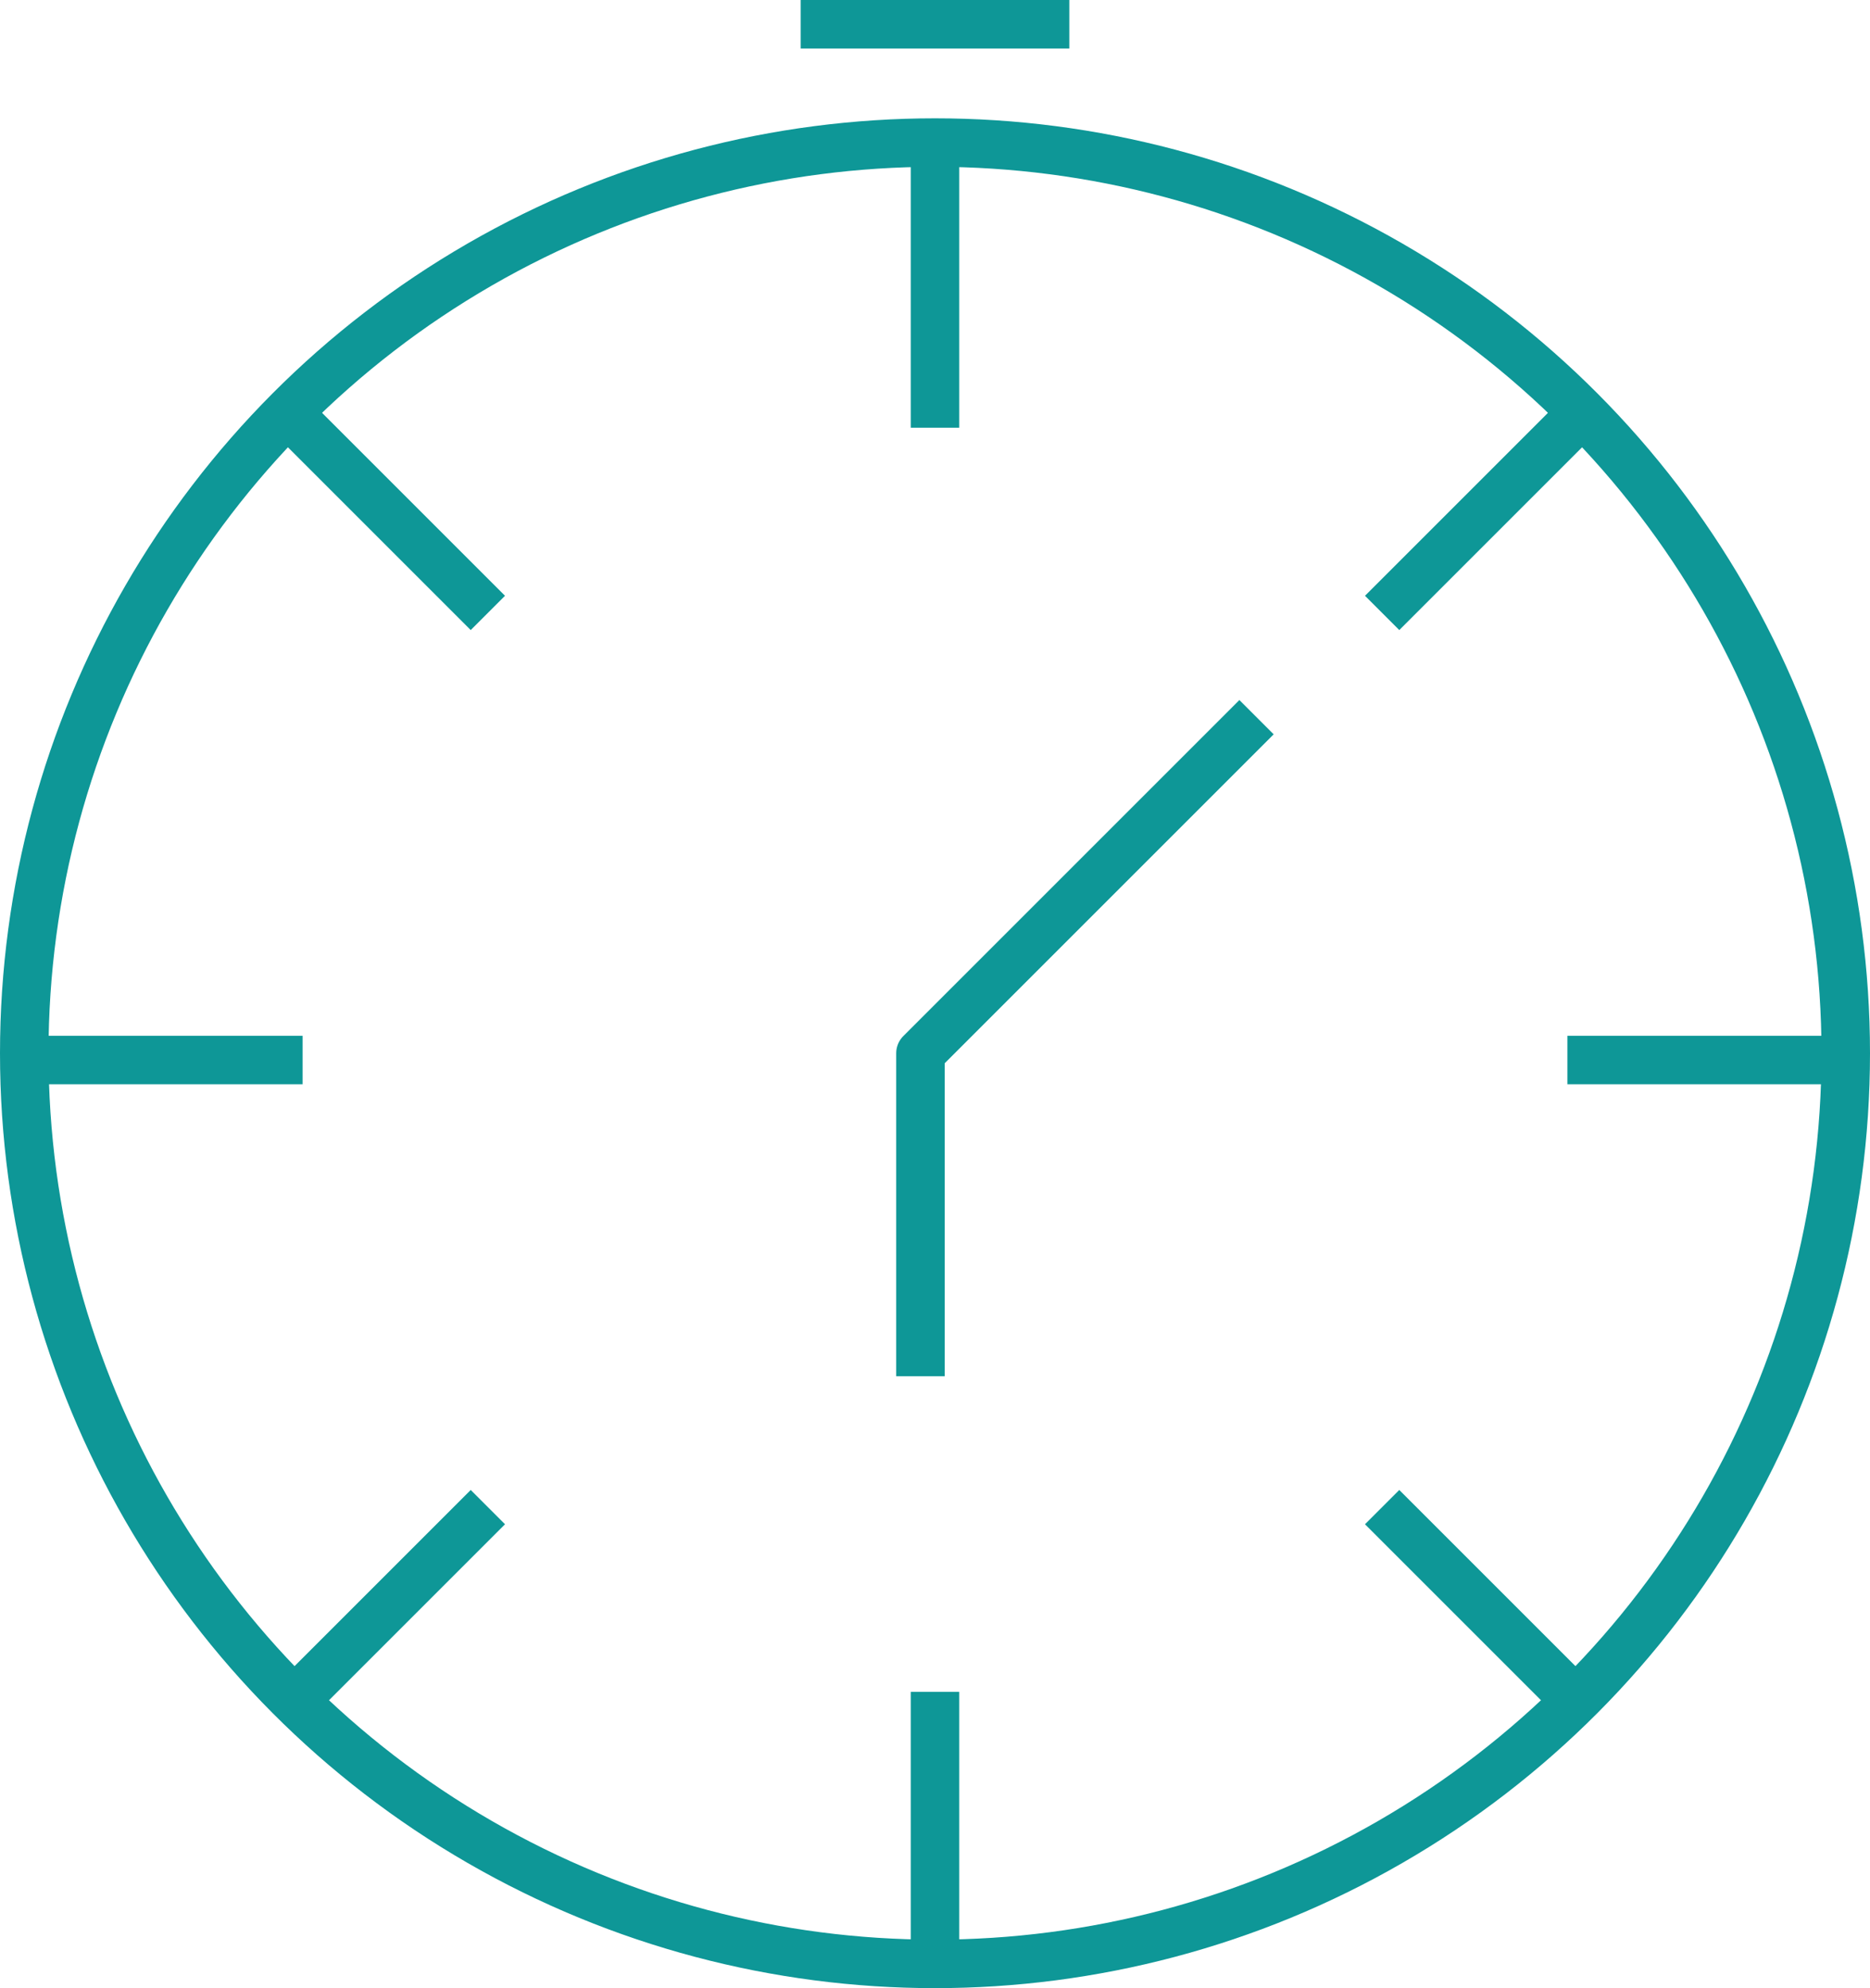
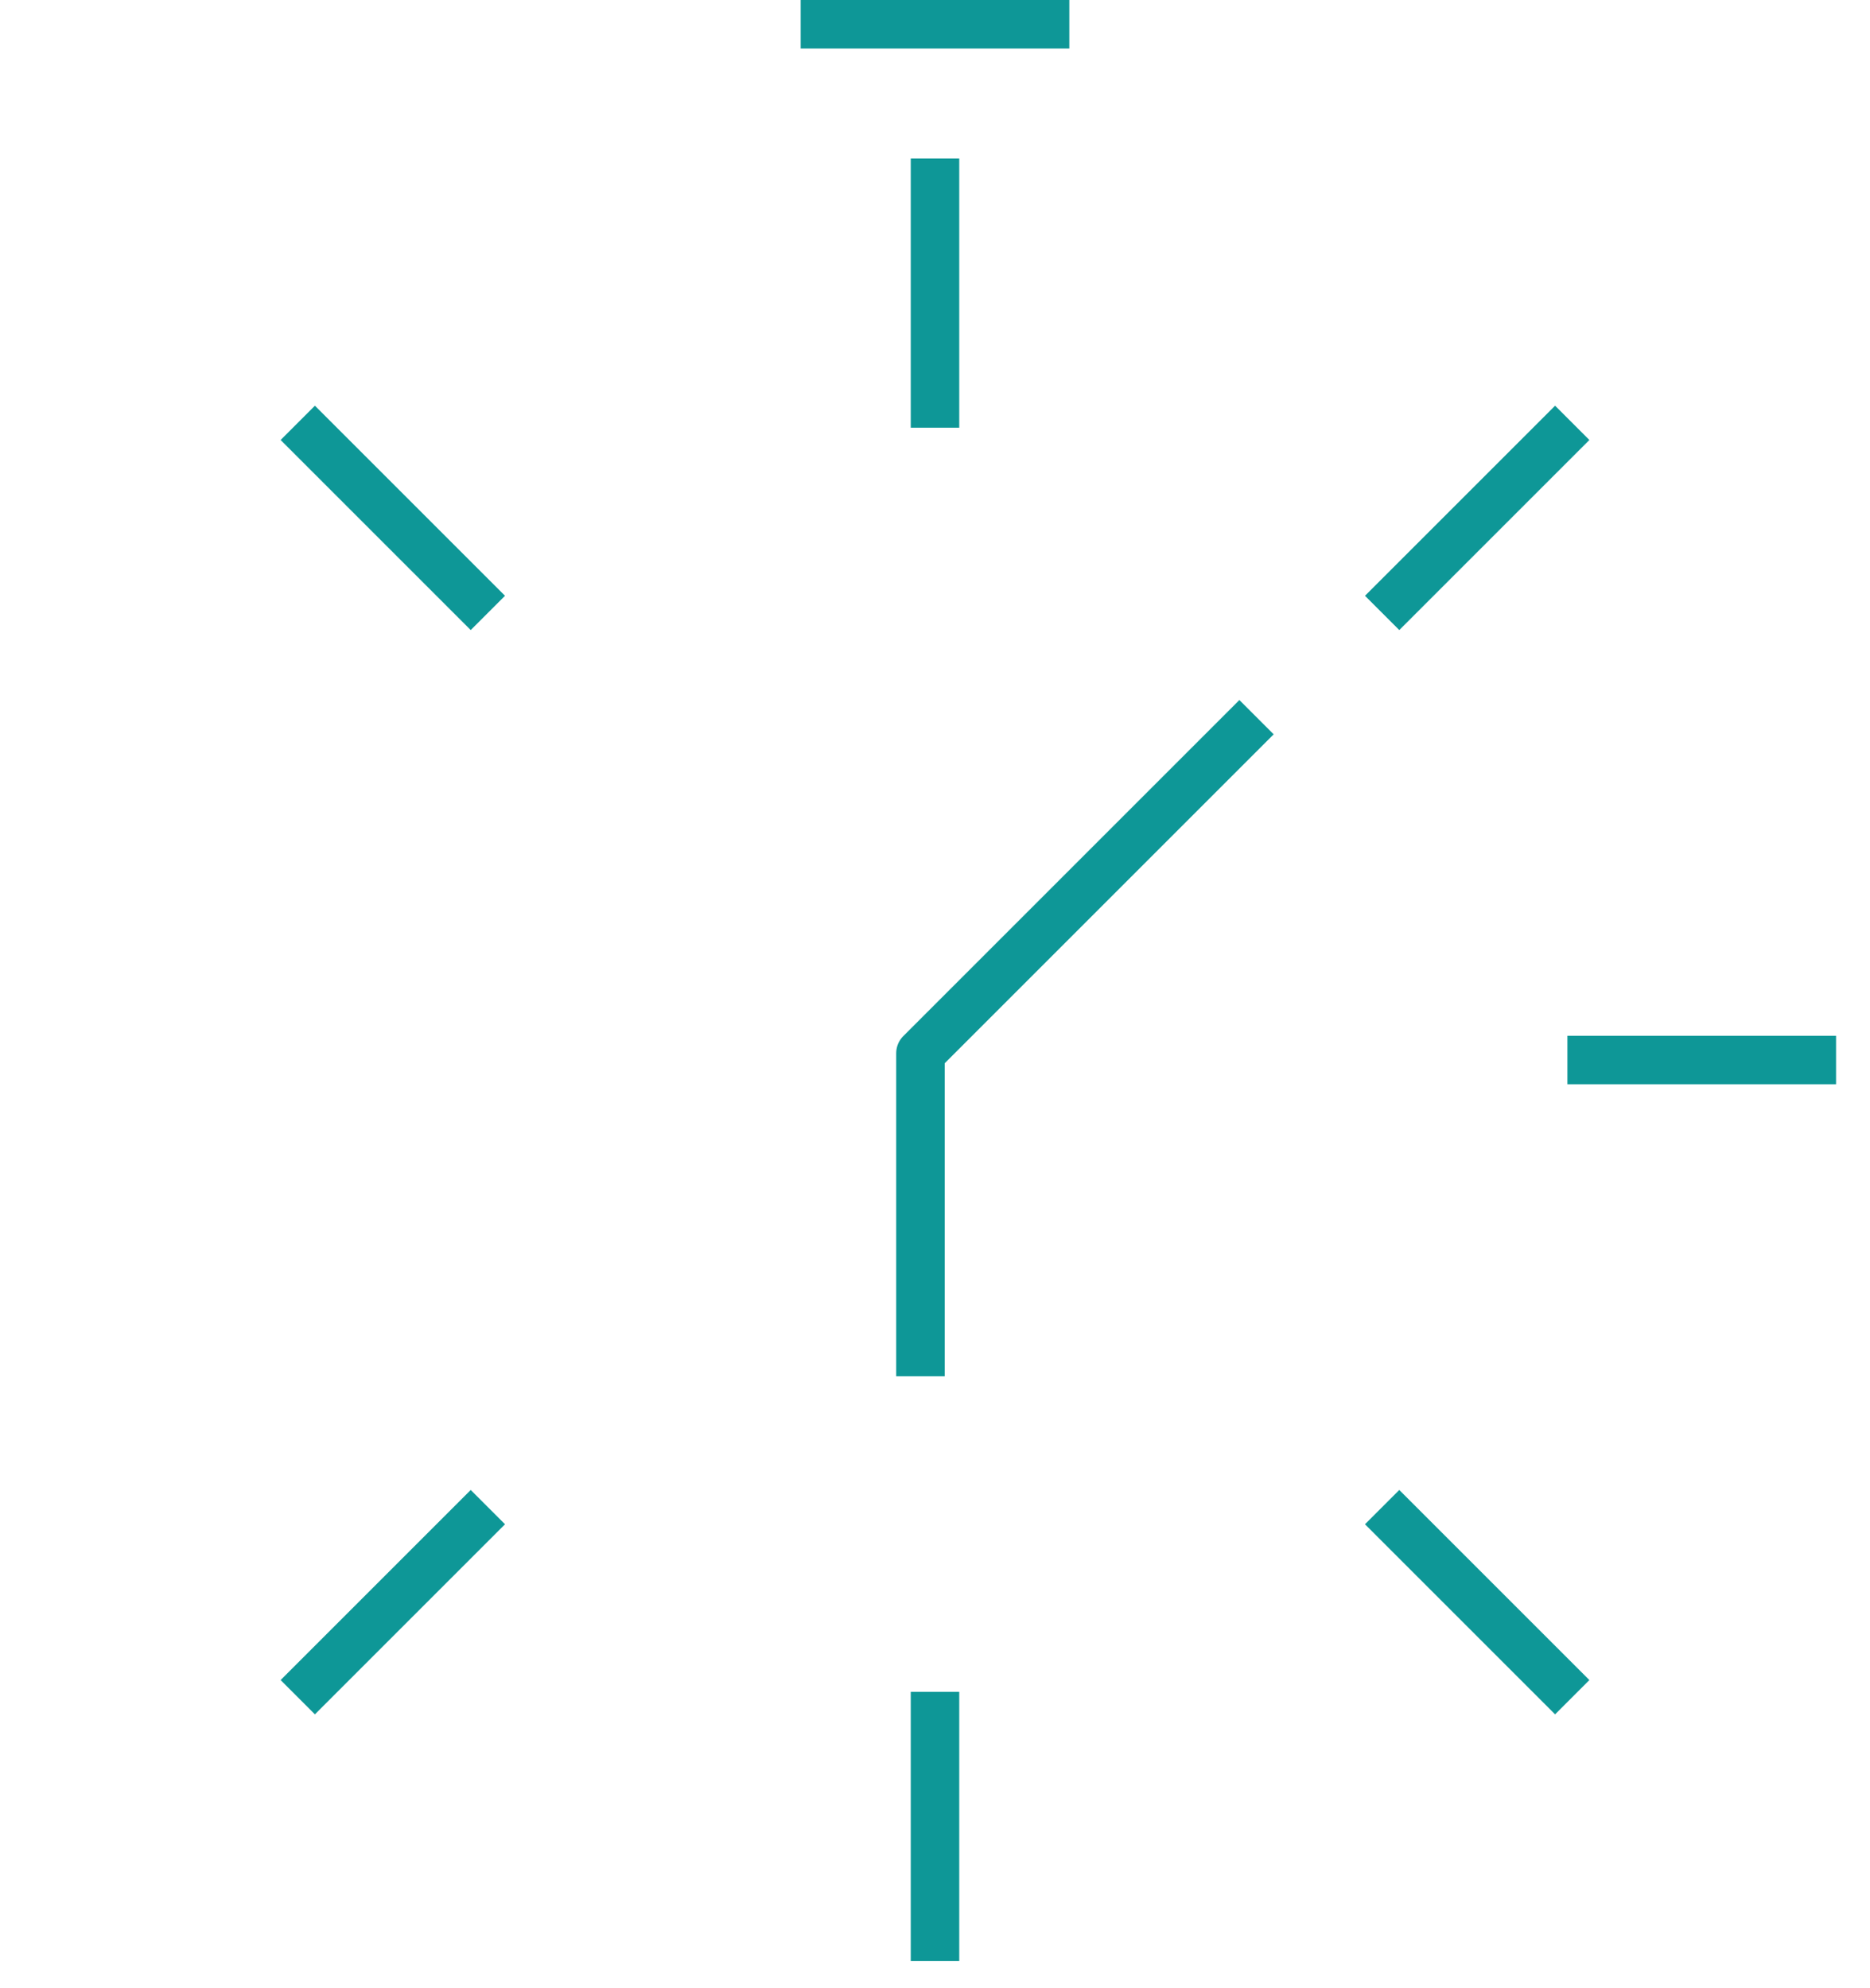
<svg xmlns="http://www.w3.org/2000/svg" viewBox="0 0 38.56 41">
  <defs>
    <style>.cls-1{fill:none;stroke:#0e9797;stroke-linejoin:round;}</style>
  </defs>
  <title>clock_icon</title>
  <g id="Layer_2" data-name="Layer 2">
    <g id="Layer_1-2" data-name="Layer 1">
-       <circle class="cls-1" cx="19.28" cy="21.72" r="18.78" />
      <line class="cls-1" x1="16.51" y1="0.5" x2="22.05" y2="0.5" />
      <line class="cls-1" x1="19.28" y1="3.27" x2="19.28" y2="8.82" />
      <line class="cls-1" x1="19.28" y1="34.89" x2="19.28" y2="40.44" />
      <line class="cls-1" x1="6.14" y1="8.72" x2="10.06" y2="12.64" />
      <line class="cls-1" x1="28.5" y1="31.08" x2="32.42" y2="35" />
      <line class="cls-1" x1="6.14" y1="35" x2="10.06" y2="31.08" />
      <line class="cls-1" x1="28.5" y1="12.64" x2="32.42" y2="8.72" />
      <line class="cls-1" x1="37.86" y1="21.86" x2="32.32" y2="21.86" />
-       <line class="cls-1" x1="6.24" y1="21.86" x2="0.7" y2="21.86" />
      <polyline class="cls-1" points="18.98 28.38 18.98 21.72 25.91 14.79" />
    </g>
  </g>
</svg>